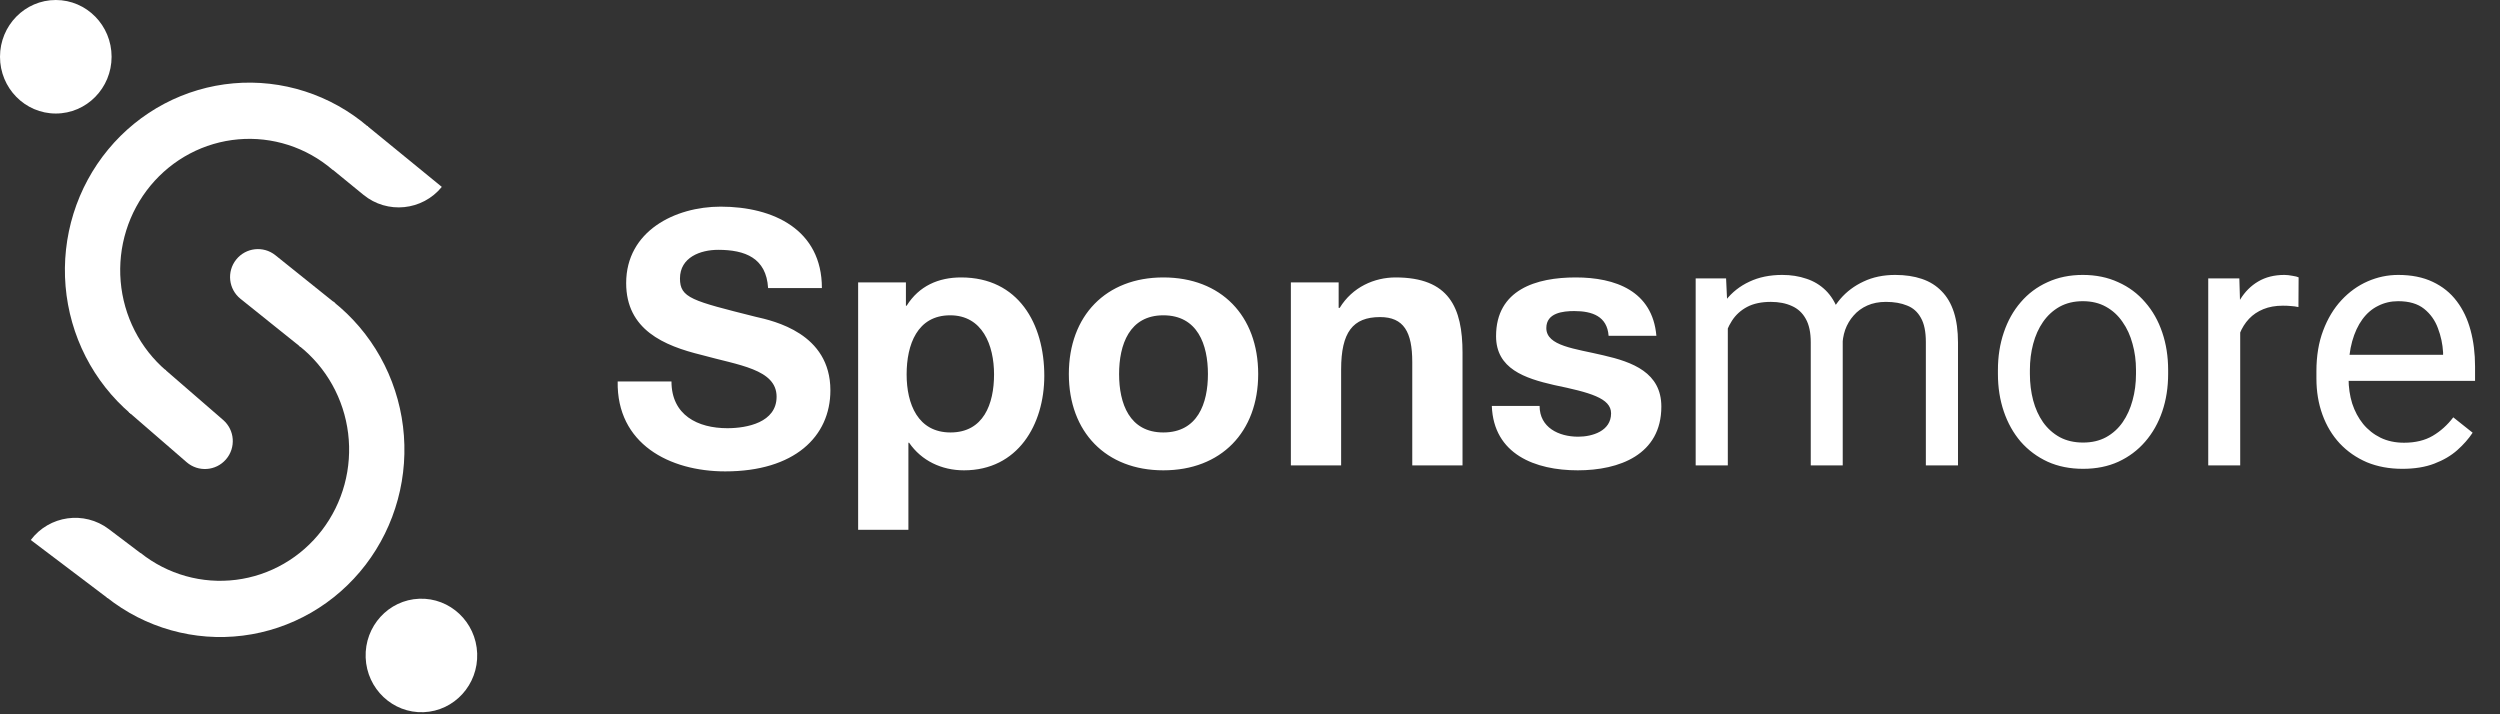
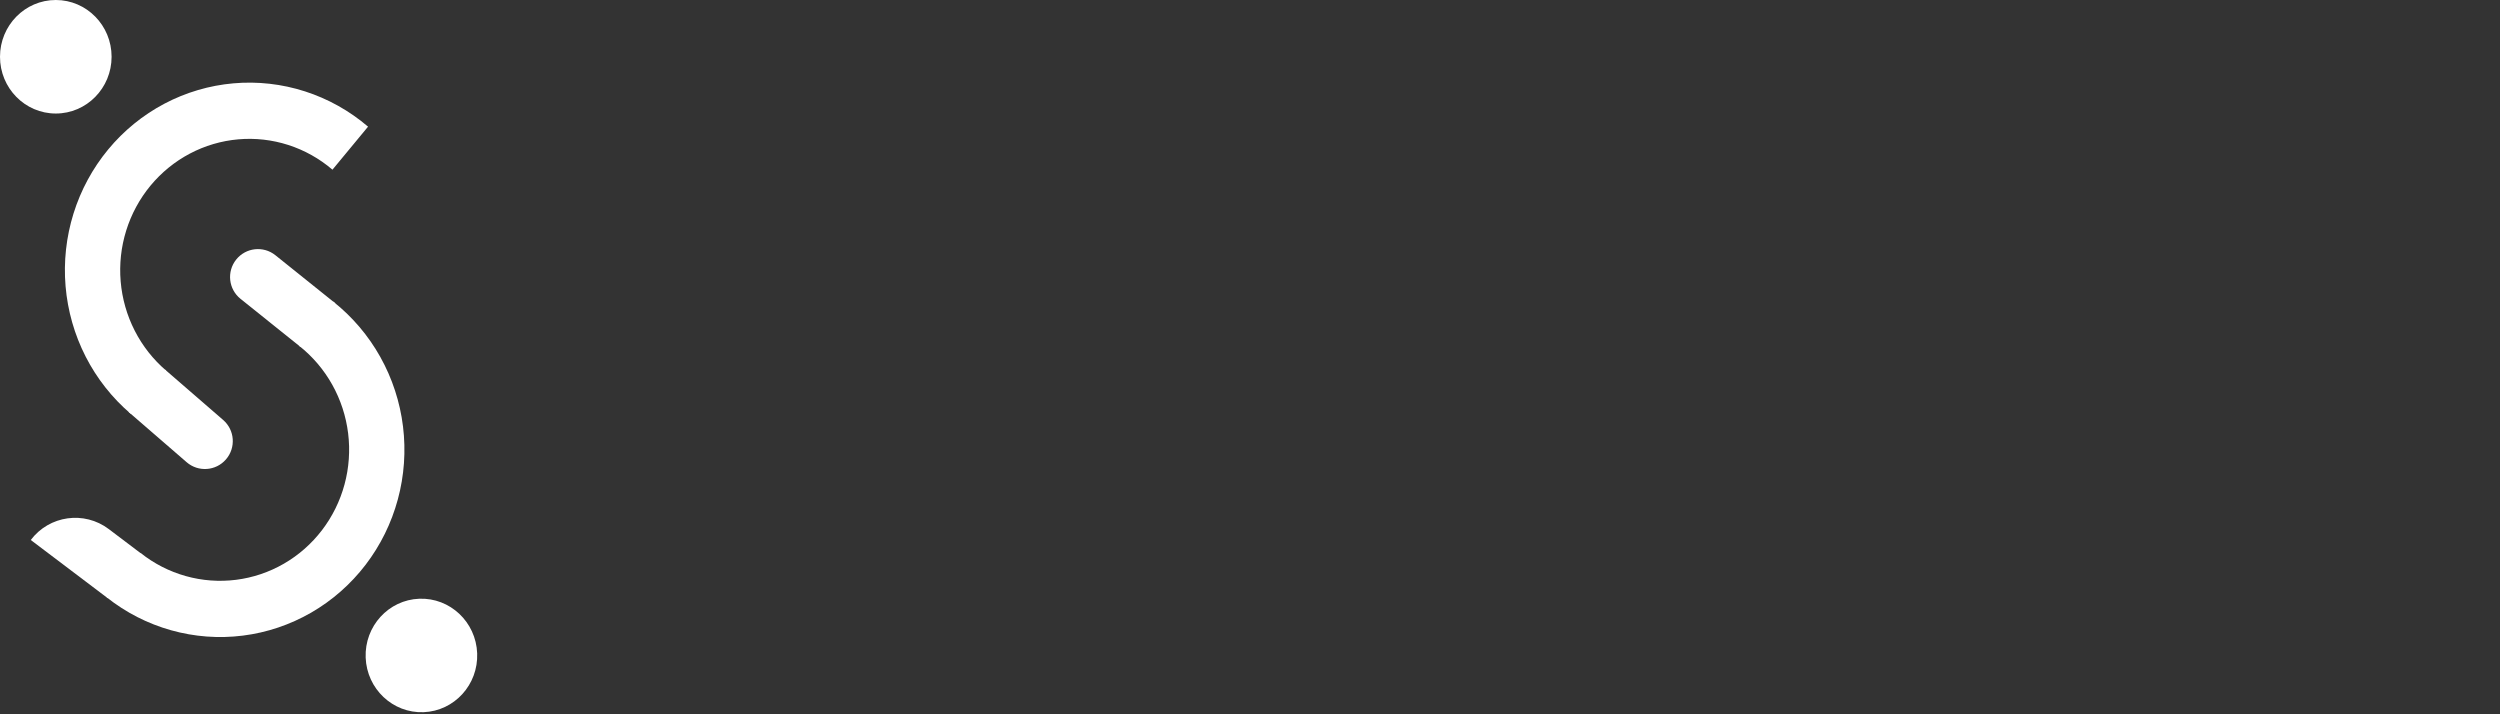
<svg xmlns="http://www.w3.org/2000/svg" viewBox="0 0 231 66" fill="none">
  <rect x="0" y="0" width="231" height="66" fill="#333333" stroke="none" />
  <path d="M5.156 10.49C8.003 10.49 10.311 8.142 10.311 5.245C10.311 2.348 8.003 0 5.156 0C2.308 0 0 2.348 0 5.245C0 8.142 2.308 10.49 5.156 10.49Z" fill="white" />
  <path d="M34.008 11.703C32.296 10.238 30.316 9.131 28.182 8.444C26.049 7.757 23.803 7.504 21.573 7.699C19.344 7.895 17.174 8.535 15.188 9.583C13.201 10.632 11.437 12.068 9.997 13.809C8.556 15.551 7.467 17.564 6.791 19.733C6.116 21.902 5.867 24.186 6.059 26.453C6.252 28.72 6.881 30.927 7.912 32.947C8.943 34.967 10.355 36.76 12.068 38.225L15.357 34.249C14.158 33.224 13.169 31.968 12.447 30.553C11.725 29.139 11.284 27.594 11.15 26.007C11.015 24.419 11.189 22.82 11.662 21.301C12.135 19.782 12.898 18.373 13.906 17.153C14.915 15.934 16.15 14.928 17.541 14.194C18.932 13.46 20.451 13.012 22.013 12.875C23.574 12.738 25.146 12.915 26.64 13.396C28.134 13.877 29.52 14.653 30.719 15.679L34.008 11.703Z" fill="white" />
-   <path d="M33.918 11.625L40.824 17.269C39.026 19.473 35.784 19.802 33.583 18.002L30.664 15.617L33.918 11.625Z" fill="white" />
  <path d="M15.255 34.159L20.619 38.804C21.695 39.737 21.814 41.366 20.882 42.445C19.951 43.523 18.323 43.641 17.247 42.709L11.882 38.064L15.255 34.159Z" fill="white" />
  <path d="M38.742 55.323C35.897 55.431 33.678 57.864 33.787 60.759C33.896 63.654 36.291 65.913 39.137 65.806C41.982 65.698 44.2 63.265 44.091 60.37C43.982 57.475 41.587 55.216 38.742 55.323Z" fill="white" />
  <path d="M9.864 55.199C11.63 56.599 13.65 57.631 15.808 58.236C17.966 58.843 20.22 59.011 22.44 58.731C24.661 58.452 26.805 57.73 28.751 56.608C30.697 55.485 32.405 53.984 33.779 52.189C35.153 50.394 36.166 48.342 36.759 46.148C37.353 43.955 37.515 41.664 37.238 39.405C36.961 37.147 36.248 34.966 35.142 32.986C34.036 31.007 32.557 29.268 30.791 27.869L27.654 31.965C28.891 32.945 29.926 34.163 30.701 35.549C31.475 36.935 31.974 38.462 32.168 40.044C32.362 41.625 32.249 43.229 31.833 44.765C31.418 46.301 30.708 47.738 29.746 48.995C28.784 50.251 27.588 51.303 26.226 52.088C24.863 52.874 23.362 53.38 21.807 53.575C20.252 53.771 18.674 53.654 17.163 53.229C15.652 52.805 14.238 52.082 13.001 51.102L9.864 55.199Z" fill="white" />
  <path d="M9.957 55.274L2.844 49.895C4.557 47.623 7.784 47.173 10.053 48.888L13.059 51.162L9.957 55.274Z" fill="white" />
  <path d="M27.759 32.051L22.224 27.612C21.113 26.721 20.934 25.097 21.824 23.984C22.714 22.872 24.336 22.692 25.447 23.584L30.982 28.023L27.759 32.051Z" fill="white" />
-   <path d="M57.073 35.249H62.044C62.044 38.356 64.464 39.566 67.211 39.566C69.01 39.566 71.757 39.043 71.757 36.656C71.757 34.105 68.225 33.745 64.824 32.797C61.357 31.947 57.858 30.475 57.858 26.158C57.858 21.351 62.371 19.094 66.59 19.094C71.463 19.094 75.943 21.22 75.943 26.616H70.972C70.808 23.836 68.846 23.084 66.361 23.084C64.726 23.084 62.829 23.771 62.829 25.733C62.829 27.532 63.941 27.793 69.795 29.265C71.528 29.657 76.728 30.802 76.728 36.067C76.728 40.351 73.392 43.556 67.015 43.556C61.848 43.556 56.975 41.005 57.073 35.249ZM87.827 39.959C90.869 39.959 91.85 37.343 91.85 34.595C91.85 31.881 90.77 29.134 87.795 29.134C84.753 29.134 83.772 31.848 83.772 34.595C83.772 37.343 84.819 39.959 87.827 39.959ZM79.292 48.952V26.093H83.707V28.251H83.772C84.917 26.42 86.715 25.635 88.808 25.635C94.106 25.635 96.493 29.919 96.493 34.726C96.493 39.239 94.041 43.458 89.07 43.458C87.01 43.458 85.146 42.575 84.001 40.907H83.936V48.952H79.292ZM103.404 34.563C103.404 37.277 104.353 39.959 107.492 39.959C110.664 39.959 111.613 37.277 111.613 34.563C111.613 31.848 110.664 29.134 107.492 29.134C104.353 29.134 103.404 31.848 103.404 34.563ZM98.761 34.563C98.761 29.167 102.194 25.635 107.492 25.635C112.823 25.635 116.257 29.167 116.257 34.563C116.257 39.926 112.823 43.458 107.492 43.458C102.194 43.458 98.761 39.926 98.761 34.563ZM119.276 43V26.093H123.691V28.447H123.789C124.966 26.518 126.994 25.635 128.956 25.635C133.894 25.635 135.137 28.415 135.137 32.601V43H130.493V33.451C130.493 30.671 129.708 29.298 127.517 29.298C124.999 29.298 123.92 30.704 123.92 34.138V43H119.276ZM137.844 37.506H142.258C142.258 39.501 144.024 40.351 145.823 40.351C147.131 40.351 148.864 39.828 148.864 38.193C148.864 36.786 146.902 36.263 143.599 35.577C140.885 34.955 138.236 34.072 138.236 31.064C138.236 26.747 141.964 25.635 145.594 25.635C149.257 25.635 152.69 26.878 153.05 31.031H148.635C148.505 29.232 147.131 28.742 145.463 28.742C144.417 28.742 142.88 28.905 142.88 30.311C142.88 31.979 145.529 32.208 148.145 32.83C150.859 33.451 153.508 34.432 153.508 37.571C153.508 42.019 149.616 43.458 145.79 43.458C141.866 43.458 138.007 41.986 137.844 37.506ZM159.65 29.156V43H156.68V25.723H159.49L159.65 29.156ZM159.043 33.707L157.67 33.659C157.68 32.477 157.835 31.386 158.133 30.385C158.431 29.374 158.872 28.496 159.458 27.75C160.043 27.005 160.773 26.43 161.646 26.026C162.519 25.611 163.53 25.403 164.68 25.403C165.489 25.403 166.234 25.52 166.915 25.755C167.596 25.978 168.187 26.335 168.688 26.824C169.188 27.314 169.576 27.942 169.853 28.709C170.13 29.475 170.268 30.401 170.268 31.487V43H167.314V31.631C167.314 30.726 167.16 30.002 166.851 29.459C166.553 28.916 166.127 28.522 165.574 28.277C165.02 28.022 164.371 27.894 163.626 27.894C162.753 27.894 162.024 28.049 161.438 28.357C160.853 28.666 160.384 29.092 160.033 29.635C159.682 30.178 159.426 30.8 159.266 31.503C159.117 32.195 159.043 32.929 159.043 33.707ZM170.236 32.078L168.256 32.685C168.267 31.737 168.421 30.827 168.719 29.954C169.028 29.081 169.47 28.304 170.045 27.623C170.63 26.942 171.349 26.404 172.2 26.01C173.052 25.605 174.026 25.403 175.123 25.403C176.049 25.403 176.868 25.526 177.582 25.77C178.306 26.015 178.912 26.393 179.402 26.904C179.902 27.405 180.28 28.049 180.536 28.836C180.791 29.624 180.919 30.561 180.919 31.647V43H177.949V31.615C177.949 30.646 177.795 29.896 177.486 29.363C177.188 28.82 176.762 28.442 176.208 28.23C175.666 28.006 175.016 27.894 174.26 27.894C173.611 27.894 173.036 28.006 172.536 28.23C172.035 28.453 171.615 28.762 171.274 29.156C170.934 29.539 170.673 29.981 170.492 30.481C170.322 30.981 170.236 31.514 170.236 32.078ZM184.608 34.553V34.186C184.608 32.94 184.789 31.785 185.151 30.721C185.512 29.645 186.034 28.714 186.715 27.926C187.397 27.128 188.222 26.51 189.19 26.074C190.159 25.627 191.245 25.403 192.448 25.403C193.662 25.403 194.753 25.627 195.721 26.074C196.701 26.51 197.531 27.128 198.212 27.926C198.904 28.714 199.431 29.645 199.793 30.721C200.155 31.785 200.336 32.94 200.336 34.186V34.553C200.336 35.798 200.155 36.953 199.793 38.018C199.431 39.083 198.904 40.014 198.212 40.812C197.531 41.6 196.706 42.218 195.737 42.665C194.779 43.101 193.693 43.319 192.48 43.319C191.266 43.319 190.175 43.101 189.206 42.665C188.238 42.218 187.407 41.6 186.715 40.812C186.034 40.014 185.512 39.083 185.151 38.018C184.789 36.953 184.608 35.798 184.608 34.553ZM187.562 34.186V34.553C187.562 35.415 187.663 36.23 187.865 36.996C188.067 37.752 188.371 38.422 188.775 39.008C189.19 39.593 189.707 40.057 190.324 40.397C190.942 40.727 191.66 40.892 192.48 40.892C193.289 40.892 193.997 40.727 194.604 40.397C195.221 40.057 195.732 39.593 196.137 39.008C196.541 38.422 196.844 37.752 197.047 36.996C197.26 36.23 197.366 35.415 197.366 34.553V34.186C197.366 33.334 197.26 32.53 197.047 31.774C196.844 31.008 196.536 30.332 196.121 29.747C195.716 29.15 195.205 28.682 194.588 28.341C193.981 28.001 193.268 27.83 192.448 27.83C191.639 27.83 190.926 28.001 190.308 28.341C189.701 28.682 189.19 29.15 188.775 29.747C188.371 30.332 188.067 31.008 187.865 31.774C187.663 32.53 187.562 33.334 187.562 34.186ZM206.995 28.437V43H204.041V25.723H206.915L206.995 28.437ZM212.392 25.627L212.376 28.373C212.131 28.32 211.897 28.288 211.673 28.277C211.461 28.256 211.216 28.245 210.939 28.245C210.258 28.245 209.656 28.352 209.135 28.565C208.613 28.778 208.171 29.076 207.809 29.459C207.447 29.842 207.16 30.3 206.947 30.832C206.745 31.354 206.612 31.929 206.548 32.557L205.717 33.036C205.717 31.993 205.819 31.013 206.021 30.098C206.234 29.182 206.558 28.373 206.995 27.671C207.431 26.957 207.985 26.404 208.656 26.01C209.337 25.605 210.146 25.403 211.083 25.403C211.296 25.403 211.54 25.43 211.817 25.483C212.094 25.526 212.286 25.574 212.392 25.627ZM221.973 43.319C220.77 43.319 219.679 43.117 218.699 42.713C217.731 42.297 216.895 41.717 216.192 40.972C215.5 40.227 214.968 39.343 214.596 38.321C214.223 37.299 214.037 36.182 214.037 34.968V34.297C214.037 32.892 214.244 31.641 214.659 30.545C215.075 29.438 215.639 28.501 216.352 27.735C217.065 26.968 217.874 26.388 218.779 25.994C219.684 25.6 220.621 25.403 221.59 25.403C222.824 25.403 223.889 25.616 224.783 26.042C225.688 26.468 226.428 27.064 227.003 27.83C227.578 28.586 228.003 29.48 228.28 30.513C228.557 31.535 228.695 32.653 228.695 33.866V35.192H215.793V32.781H225.741V32.557C225.699 31.79 225.539 31.045 225.262 30.321C224.996 29.598 224.57 29.001 223.985 28.533C223.399 28.065 222.601 27.83 221.59 27.83C220.919 27.83 220.302 27.974 219.737 28.262C219.173 28.538 218.689 28.953 218.284 29.507C217.88 30.061 217.566 30.736 217.342 31.535C217.119 32.333 217.007 33.254 217.007 34.297V34.968C217.007 35.788 217.119 36.56 217.342 37.283C217.576 37.997 217.912 38.625 218.348 39.168C218.795 39.711 219.333 40.136 219.961 40.445C220.6 40.754 221.323 40.908 222.133 40.908C223.176 40.908 224.059 40.695 224.783 40.27C225.507 39.844 226.14 39.274 226.683 38.561L228.472 39.982C228.099 40.546 227.626 41.084 227.051 41.595C226.476 42.106 225.768 42.521 224.927 42.84C224.097 43.16 223.112 43.319 221.973 43.319Z" fill="white" />
</svg>